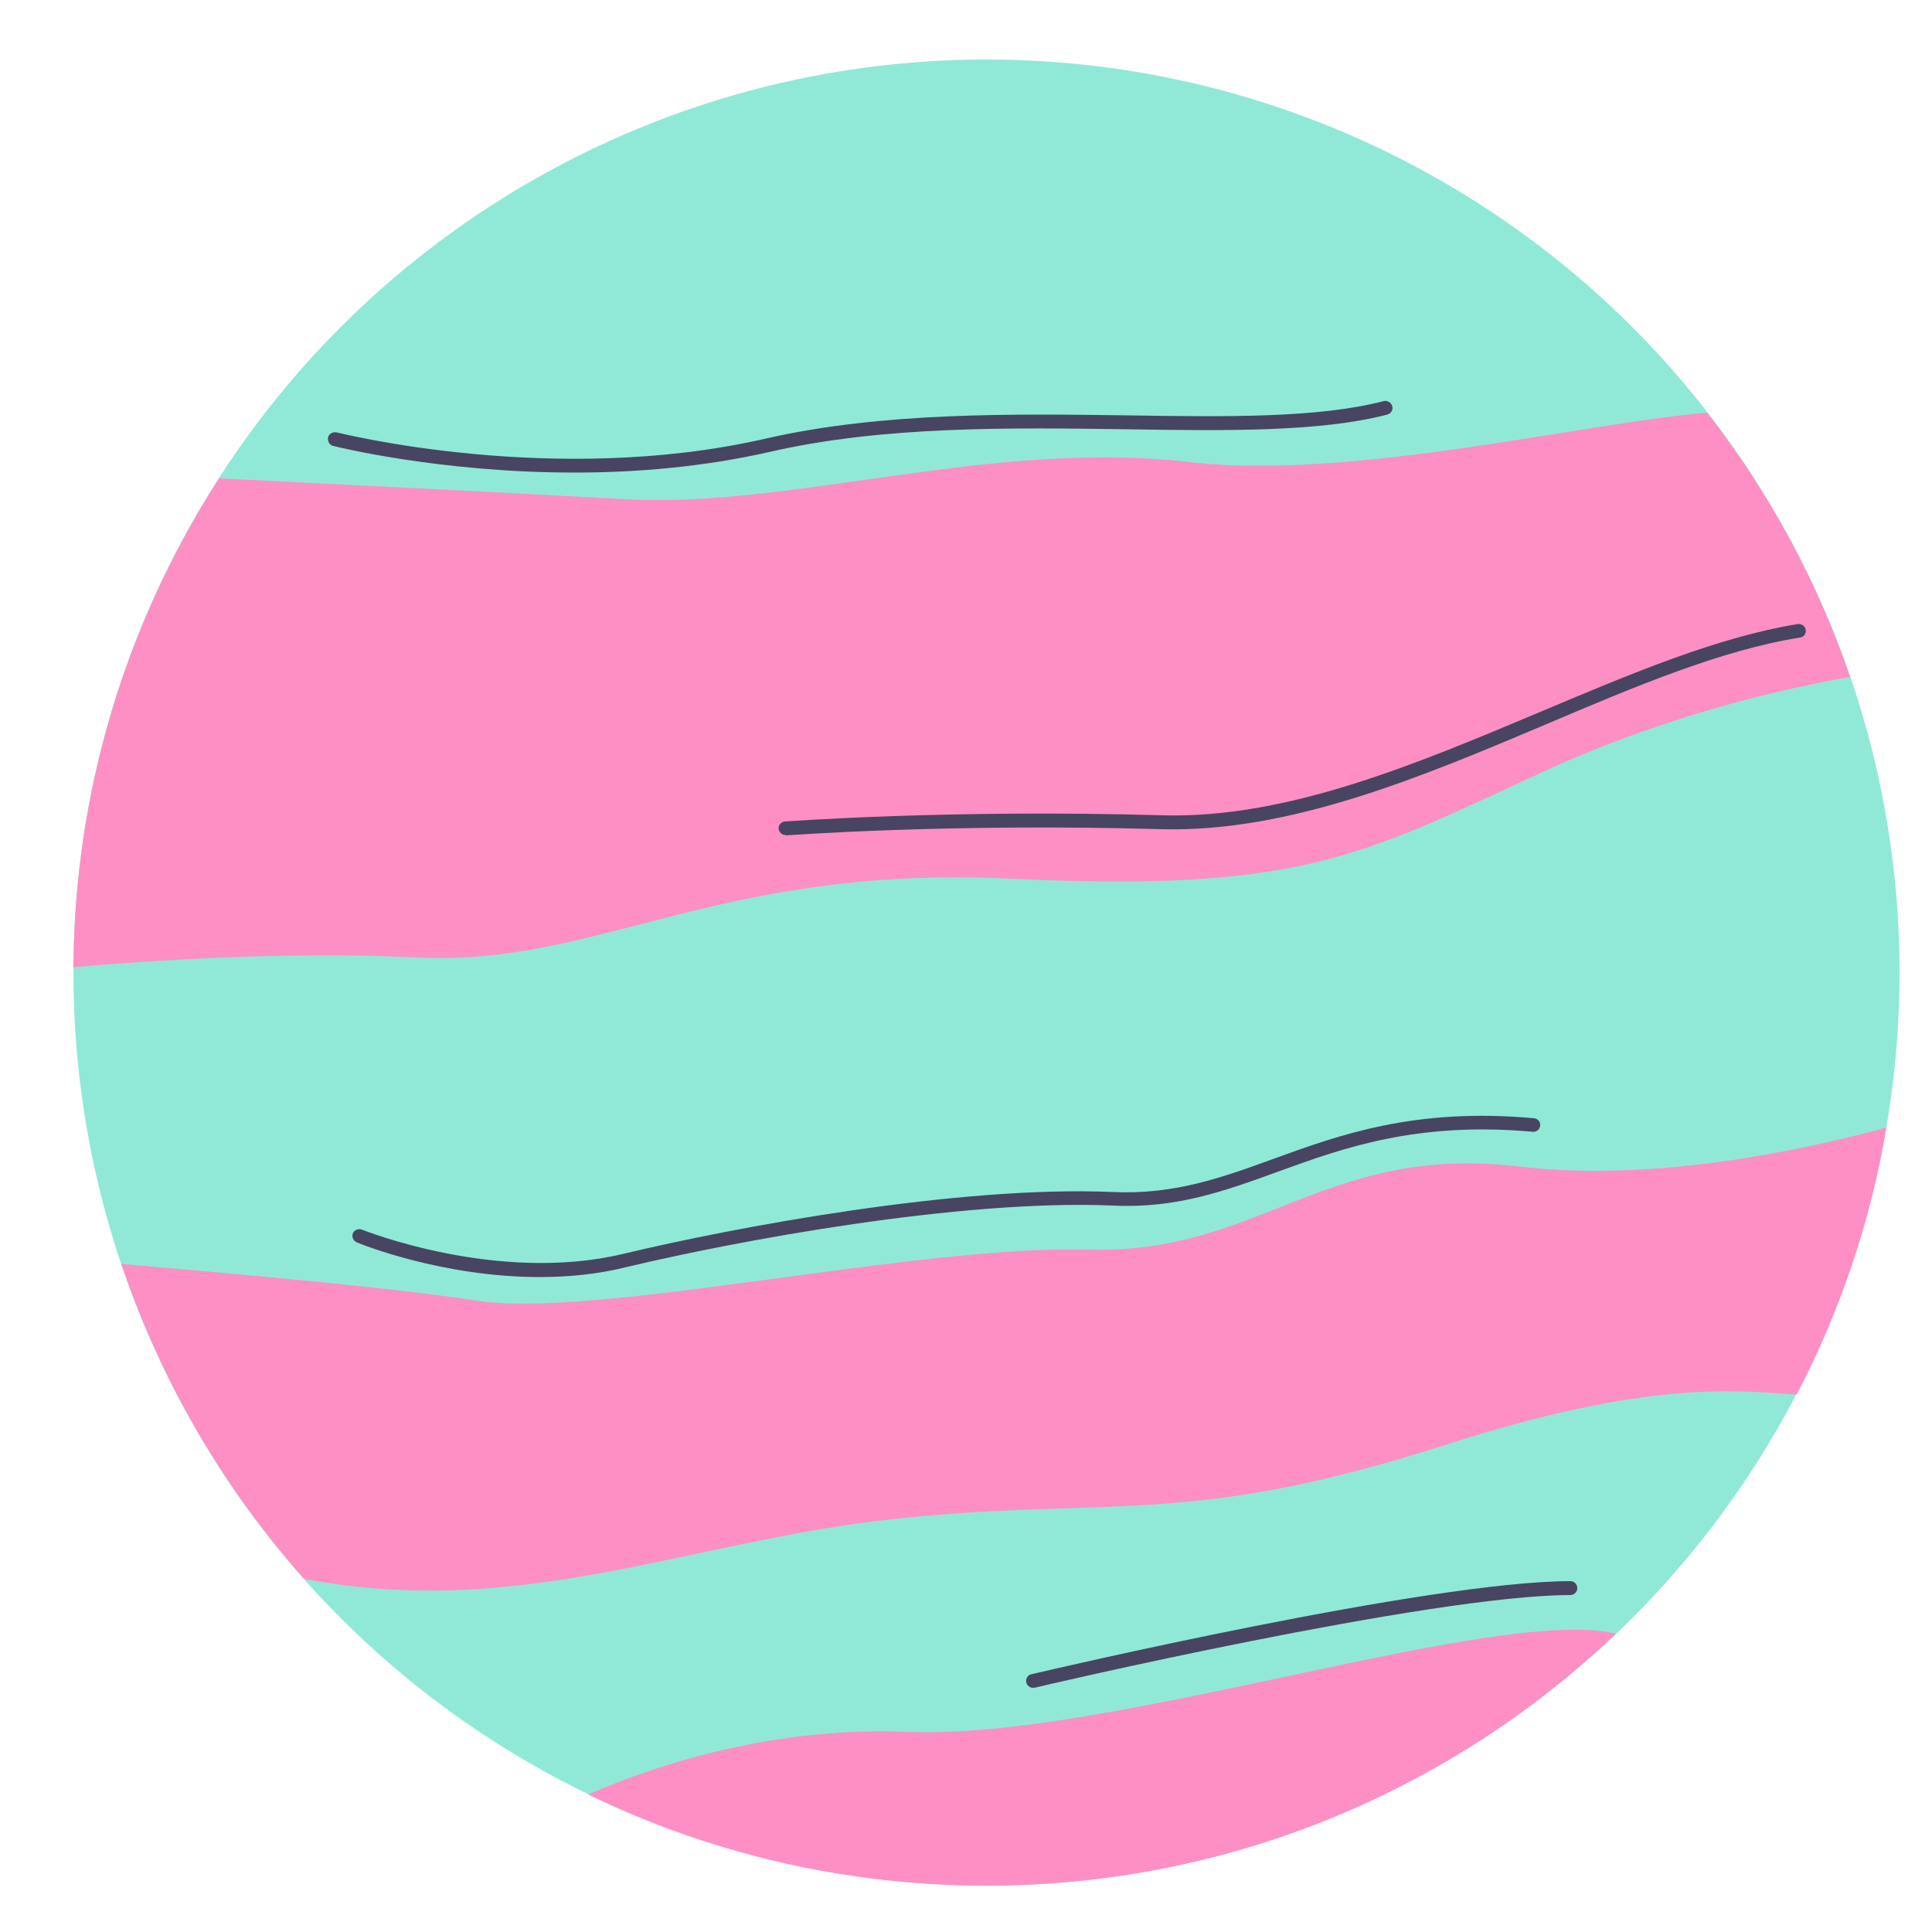
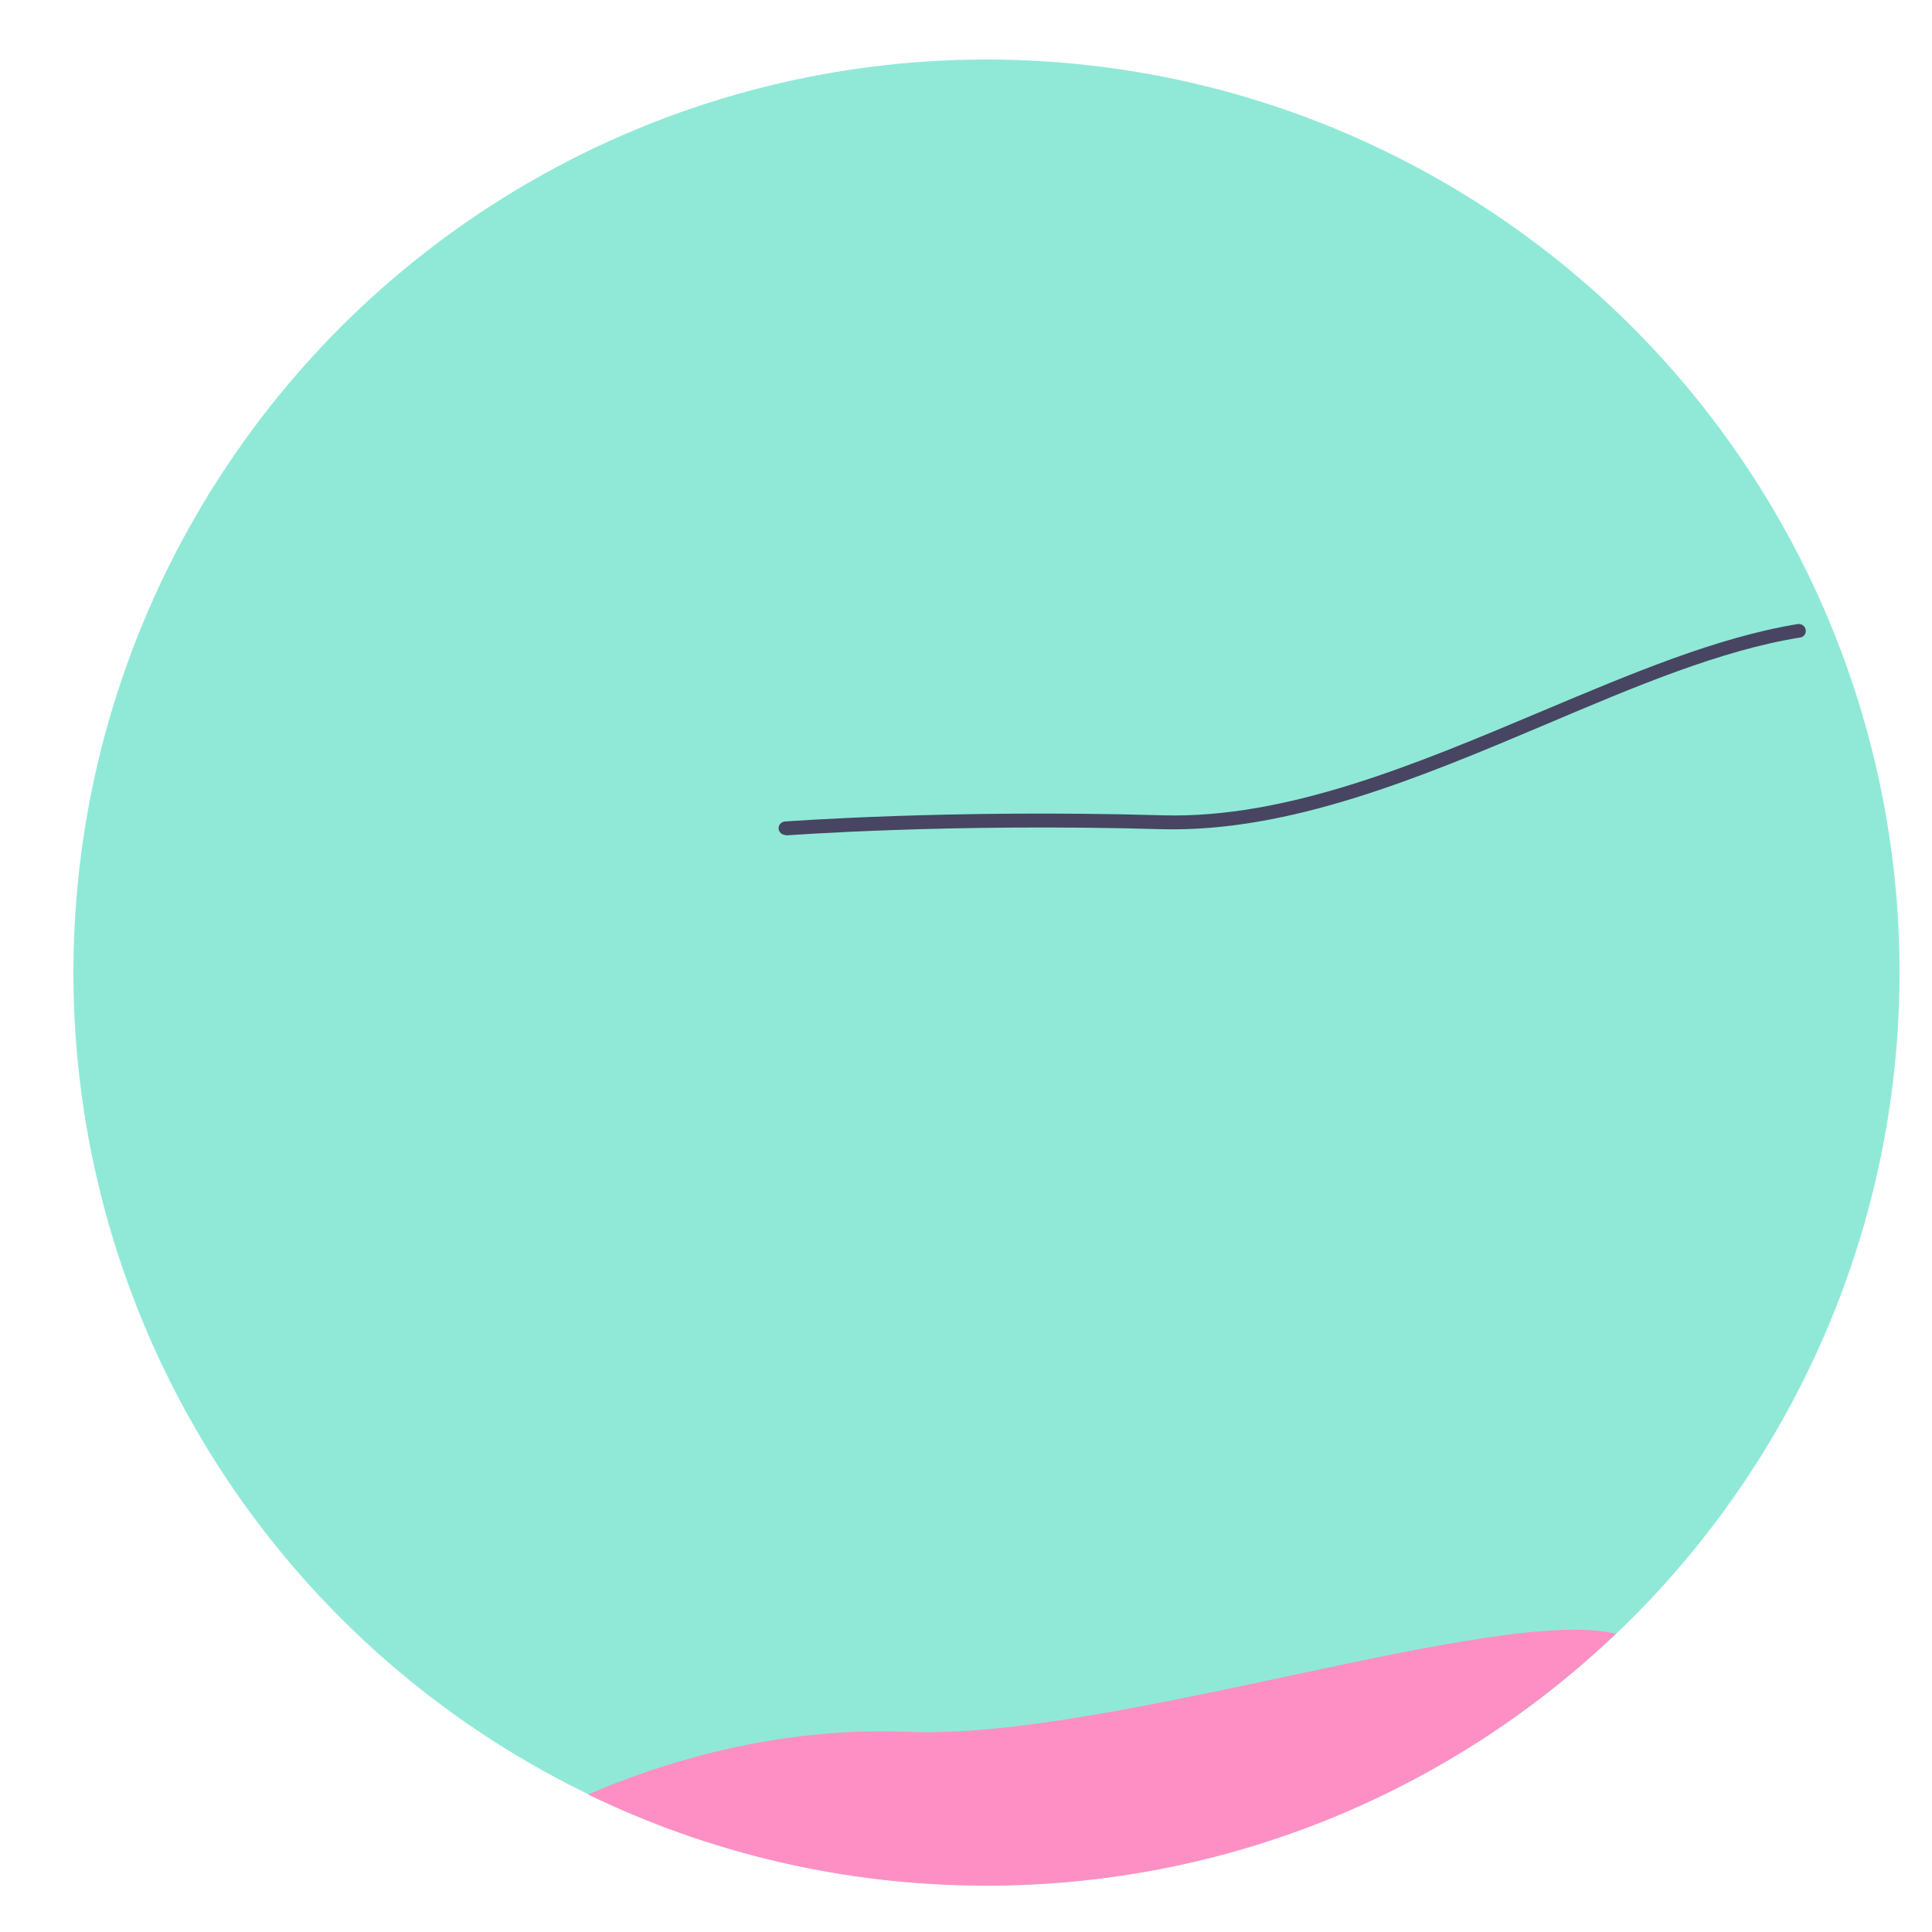
<svg xmlns="http://www.w3.org/2000/svg" version="1.1" id="Capa_1" x="0px" y="0px" viewBox="0 0 500 500" style="enable-background:new 0 0 500 500;" xml:space="preserve">
  <style type="text/css"> .st0{fill:#90E9D7;} .st1{fill:#FE8FC4;} .st2{fill:#474561;} </style>
  <circle class="st0" cx="255.3" cy="251.7" r="236.3" />
-   <path class="st1" d="M441.8,106.8c-32.3,2.7-92.7,17.6-133.7,12.8c-51.5-6-103.1,12-146.3,9.6c-31.9-1.8-81.3-4.2-105.1-5.4 C33.1,160.4,19.3,203.8,19,250.3c18.5-1.6,55.4-4.2,88.8-2.5c46.8,2.4,77.9-24,153.5-20.4c75.5,3.6,91.1-6,137.9-27.6 c32.3-14.9,63.4-21.8,79.6-24.6C470.3,150.3,457.7,127.2,441.8,106.8z" />
-   <path class="st1" d="M393.2,301.9c-50.3-6-67.2,22.8-111.6,21.5s-127.2,18-158.3,13.2c-22.3-3.5-67.8-7.4-91.9-9.5 c10.3,30.5,26.5,58.1,47.3,81.5c56,10.7,99.6-9.8,152.7-15.5c56.4-6,75.5,2.4,142.8-19.2c53.1-17.1,75.5-13.9,90.8-13 c11.1-21.3,19.1-44.6,23.2-69.1C467.6,297.4,428.4,306.1,393.2,301.9z" />
  <path class="st1" d="M255.3,488c63.1,0,120.5-24.8,162.9-65.2c-31.1-7.4-131.2,27.6-183.3,25.4c-34.2-1.4-64,8.1-82.7,16.2 C183.3,479.5,218.3,488,255.3,488z" />
-   <path class="st2" d="M139.7,330.5c-25.2,0-46.3-8.5-47.4-9c-0.9-0.4-1.3-1.4-1-2.3c0.4-0.9,1.4-1.3,2.3-1c0.3,0.1,35,14.1,67.7,6.3 c28.3-6.8,86.8-17.8,126.9-16c15.8,0.7,28.2-3.8,41.4-8.6c17.1-6.2,36.5-13.3,67.4-10.5c1,0.1,1.7,0.9,1.6,1.9c-0.1,1-1,1.7-1.9,1.6 c-30.1-2.7-49.1,4.2-65.9,10.3c-13.5,4.9-26.2,9.6-42.7,8.8c-39.7-1.7-97.8,9.2-125.9,15.9C154.6,329.8,147,330.5,139.7,330.5z" />
-   <path class="st2" d="M267.3,436.8c-0.8,0-1.5-0.6-1.7-1.4c-0.2-1,0.4-1.9,1.3-2.1c4.2-1,103-24.1,139.5-24.1c1,0,1.8,0.8,1.8,1.8 s-0.8,1.8-1.8,1.8c-36.1,0-137.7,23.7-138.7,24C267.6,436.7,267.4,436.8,267.3,436.8z" />
-   <path class="st2" d="M148.7,122.3c-35.1,0-62.1-6.8-62.5-6.9c-0.9-0.2-1.5-1.2-1.3-2.2c0.2-0.9,1.2-1.5,2.2-1.3 c0.6,0.1,56.2,14.2,111.1,1.6c30.2-6.9,64-6.4,93.8-6c25.3,0.4,49.3,0.7,66.1-3.7c0.9-0.2,1.9,0.3,2.2,1.3s-0.3,1.9-1.3,2.2 c-17.3,4.5-41.5,4.2-67.1,3.8c-29.6-0.4-63.1-1-92.9,5.9C181.7,120.9,164.4,122.3,148.7,122.3z" />
  <path class="st2" d="M203.3,216.1c-0.9,0-1.7-0.7-1.8-1.6c-0.1-1,0.7-1.8,1.6-1.9c0.4,0,42.3-3.2,97.8-1.6 c32.1,0.9,65.5-13.2,97.8-26.8c23.5-9.9,45.7-19.3,66.6-22.7c0.9-0.1,1.9,0.5,2,1.5c0.2,1-0.5,1.9-1.5,2 c-20.5,3.3-42.5,12.6-65.8,22.5c-32.6,13.8-66.3,27.9-99.2,27.1c-55.3-1.6-97,1.6-97.4,1.6C203.3,216.1,203.3,216.1,203.3,216.1z" />
</svg>